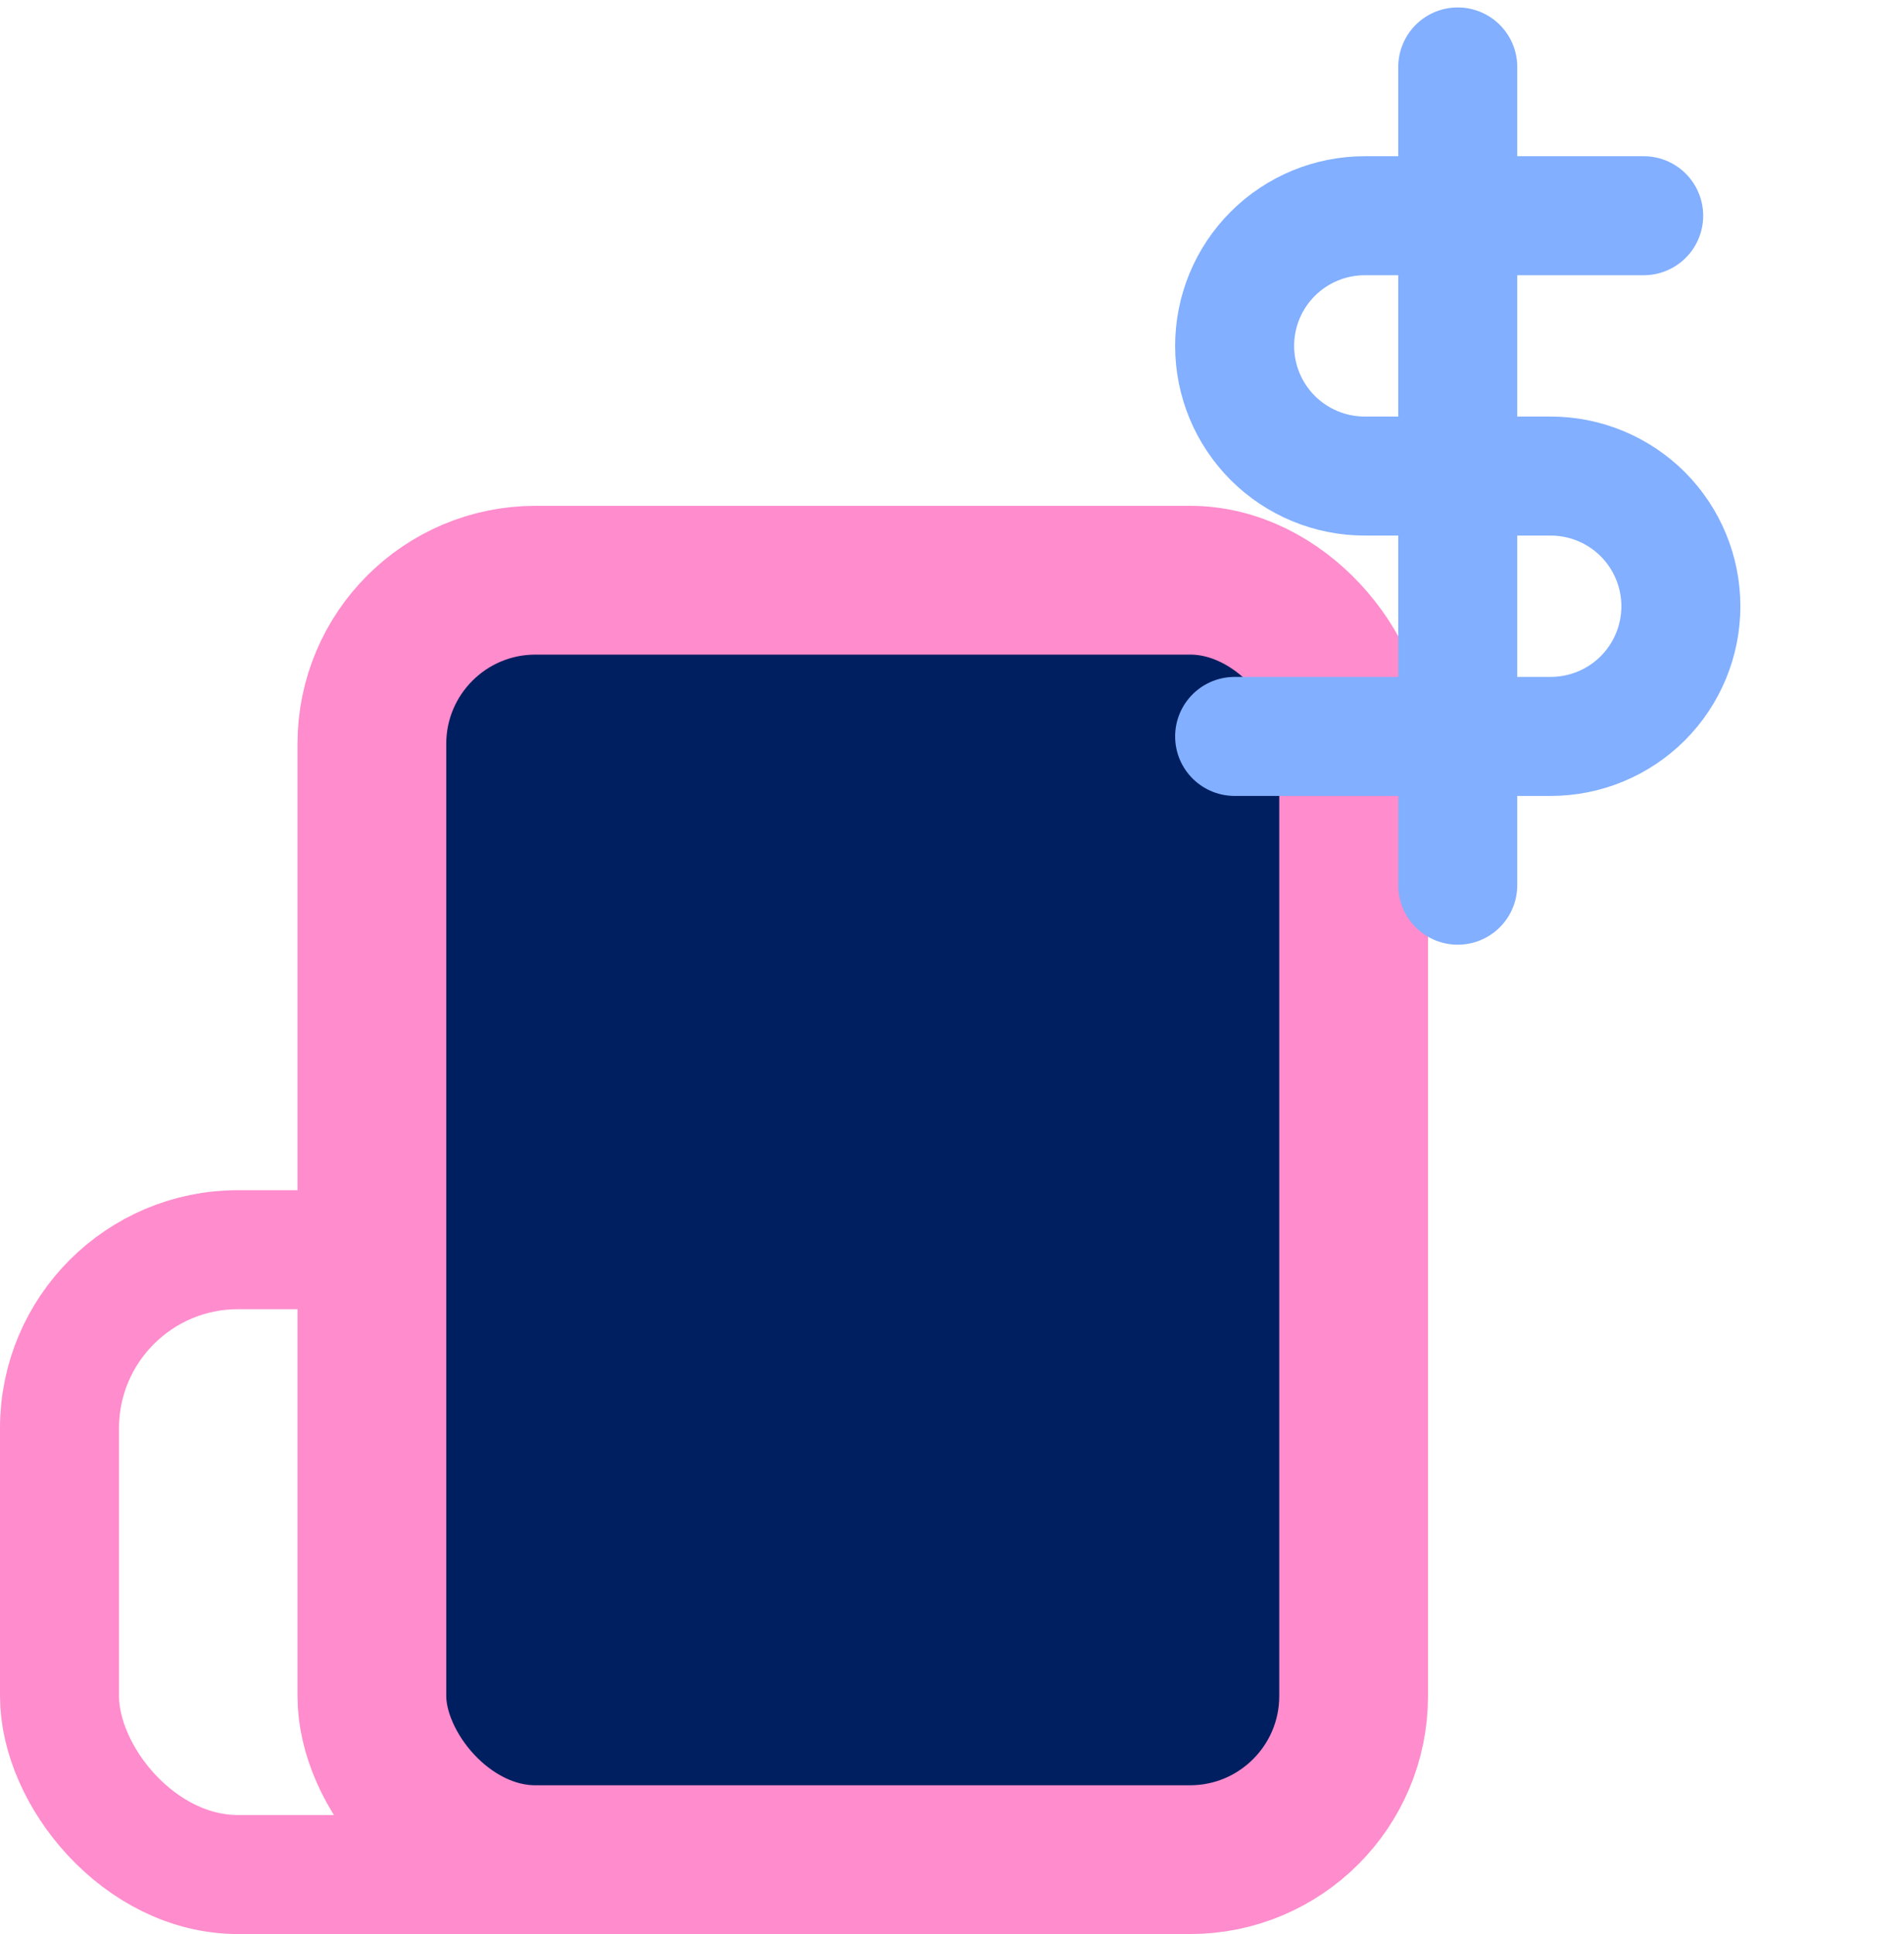
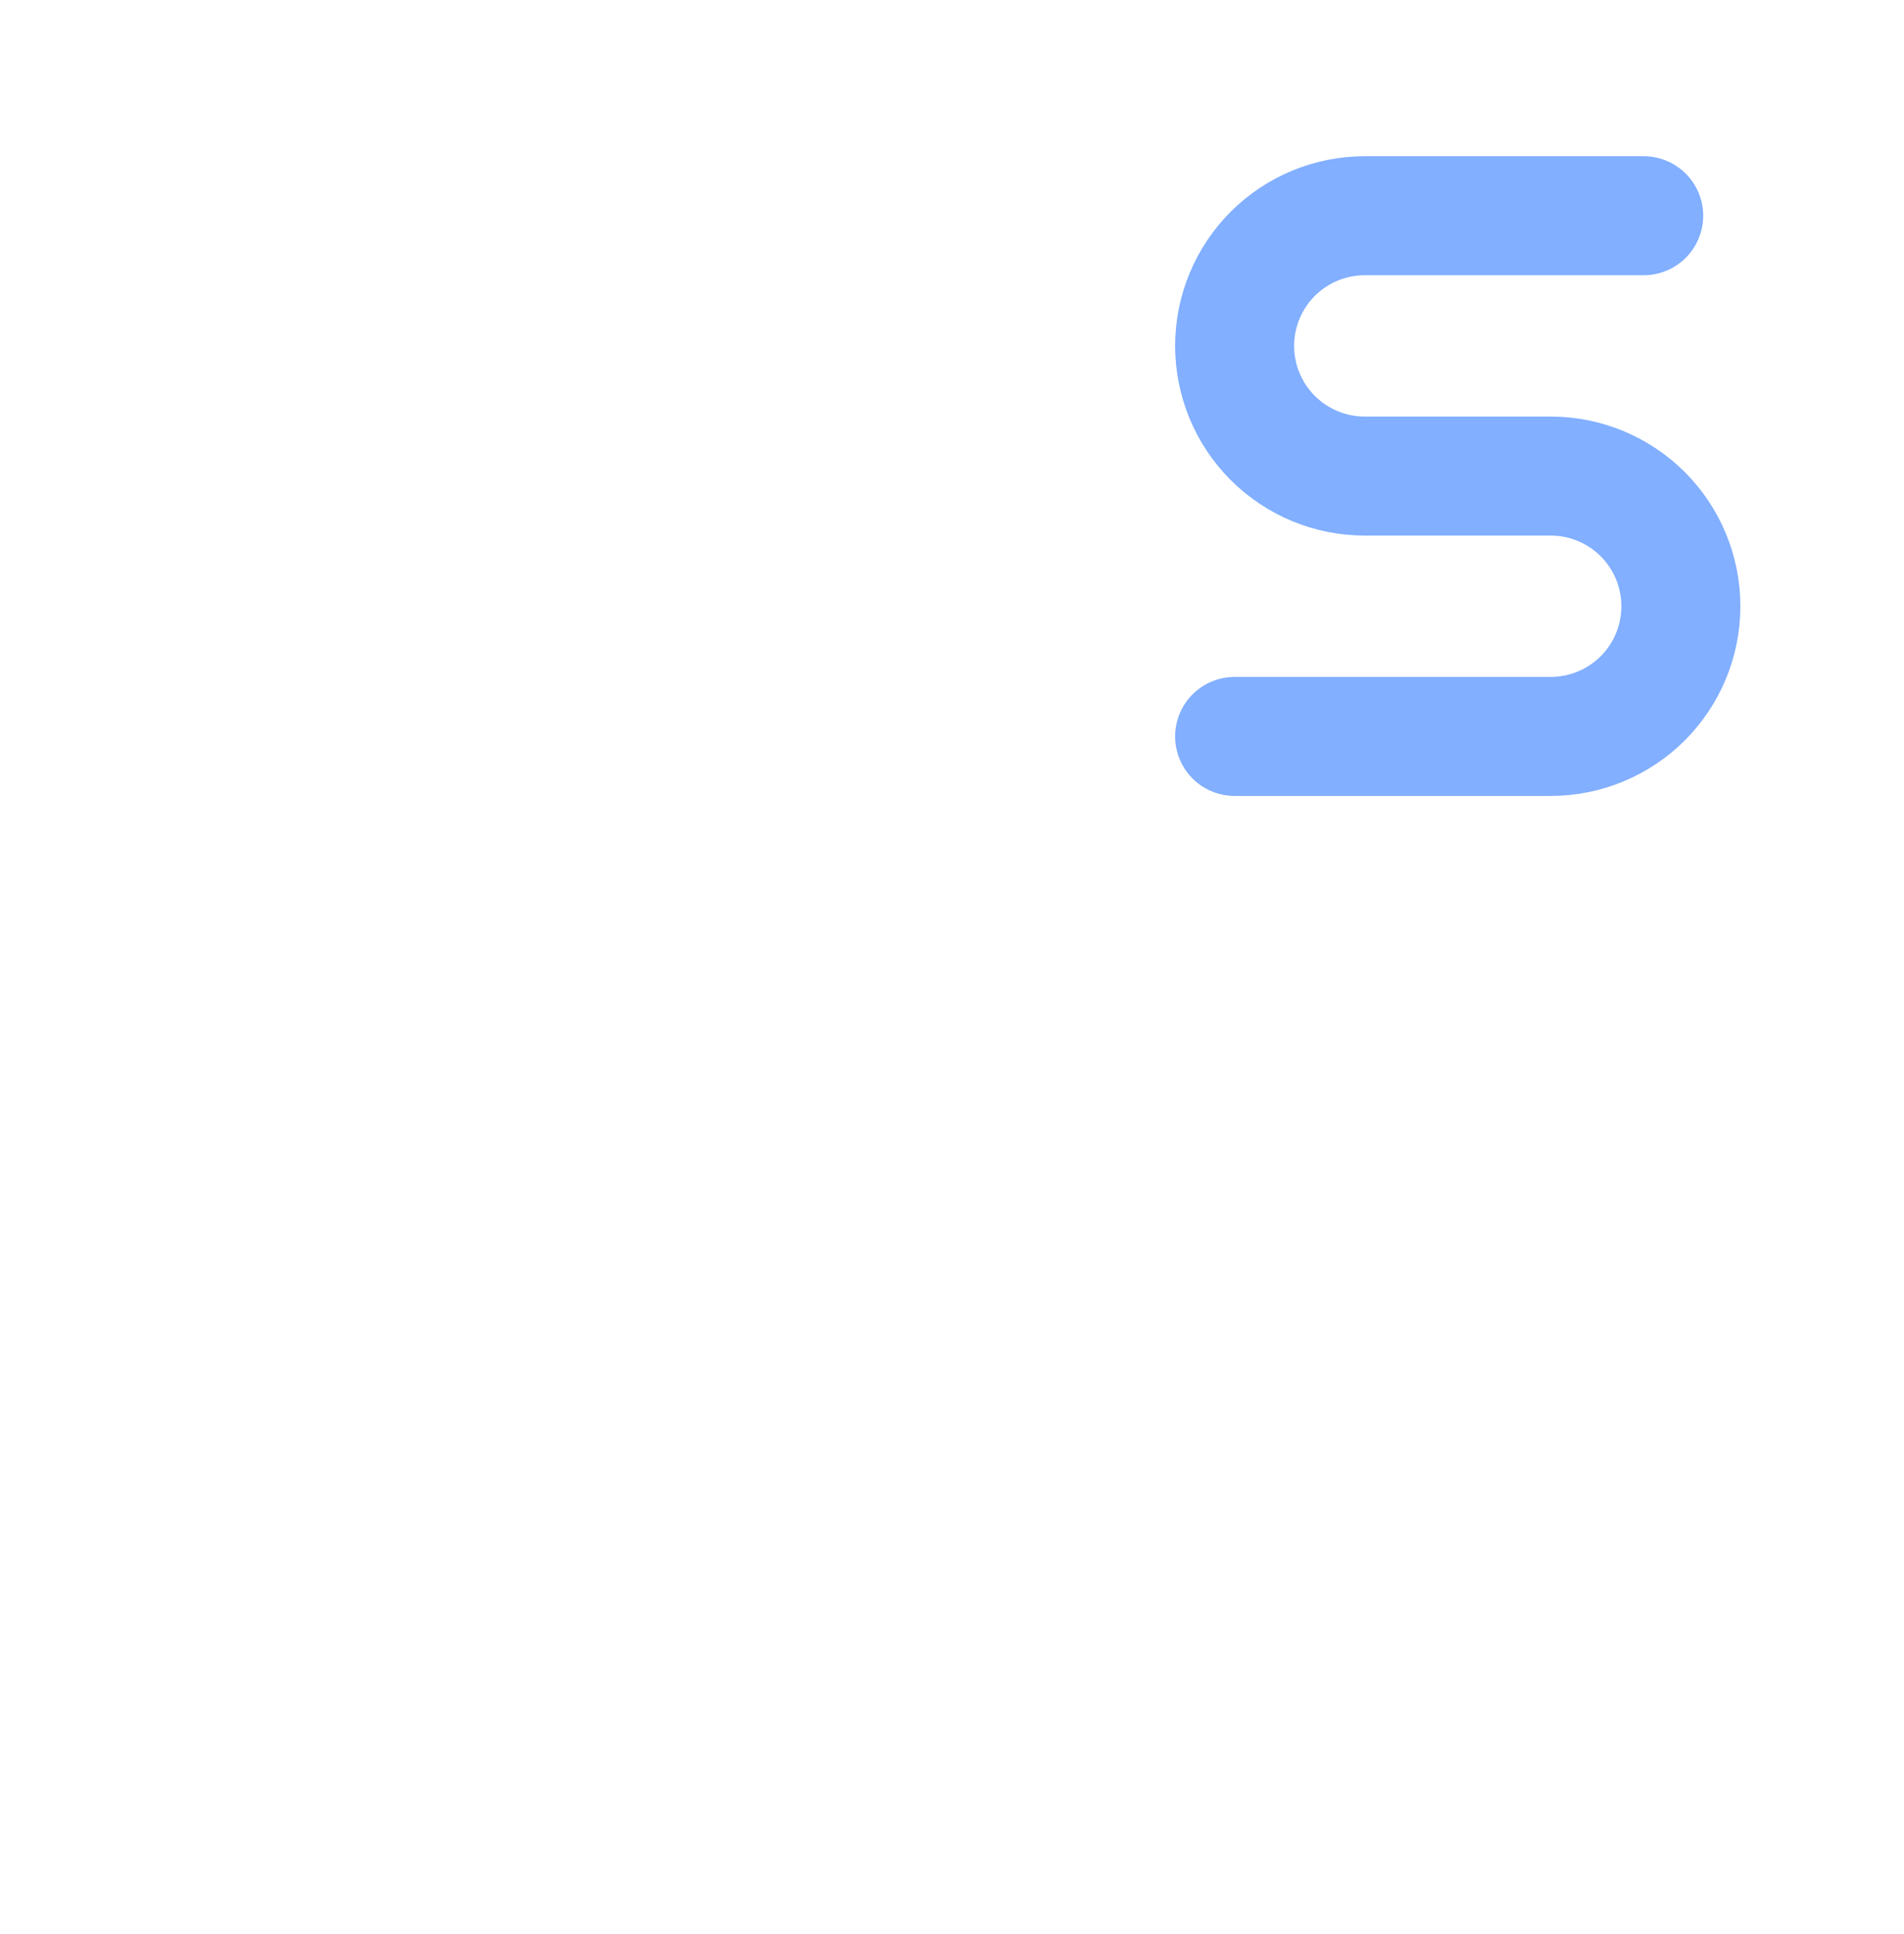
<svg xmlns="http://www.w3.org/2000/svg" width="64" height="65" viewBox="0 0 64 65" fill="none">
-   <rect x="2" y="42" width="34" height="21" rx="6" stroke="#FF8CCC" stroke-width="4" />
-   <rect x="12.5" y="19.5" width="33" height="43" rx="5.5" fill="#001F60" stroke="#FF8CCC" stroke-width="5" />
-   <path d="M49 2.25V29.75" stroke="#82AFFF" stroke-width="4" stroke-linecap="round" stroke-linejoin="round" />
  <path d="M55.25 7.25H45.875C44.715 7.25 43.602 7.711 42.781 8.531C41.961 9.352 41.5 10.465 41.5 11.625C41.5 12.785 41.961 13.898 42.781 14.719C43.602 15.539 44.715 16 45.875 16H52.125C53.285 16 54.398 16.461 55.219 17.281C56.039 18.102 56.5 19.215 56.5 20.375C56.5 21.535 56.039 22.648 55.219 23.469C54.398 24.289 53.285 24.75 52.125 24.75H41.5" stroke="#82AFFF" stroke-width="4" stroke-linecap="round" stroke-linejoin="round" />
</svg>